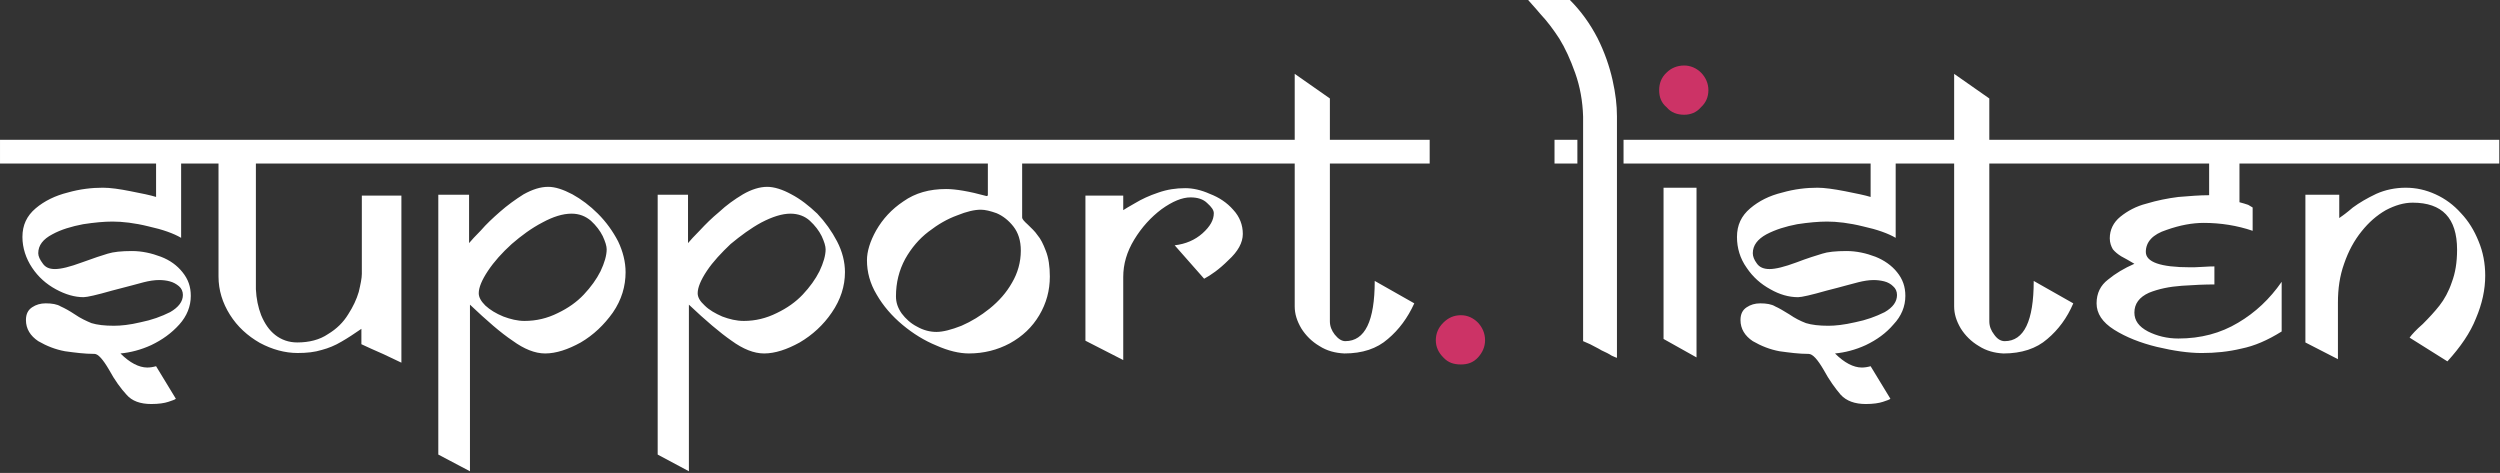
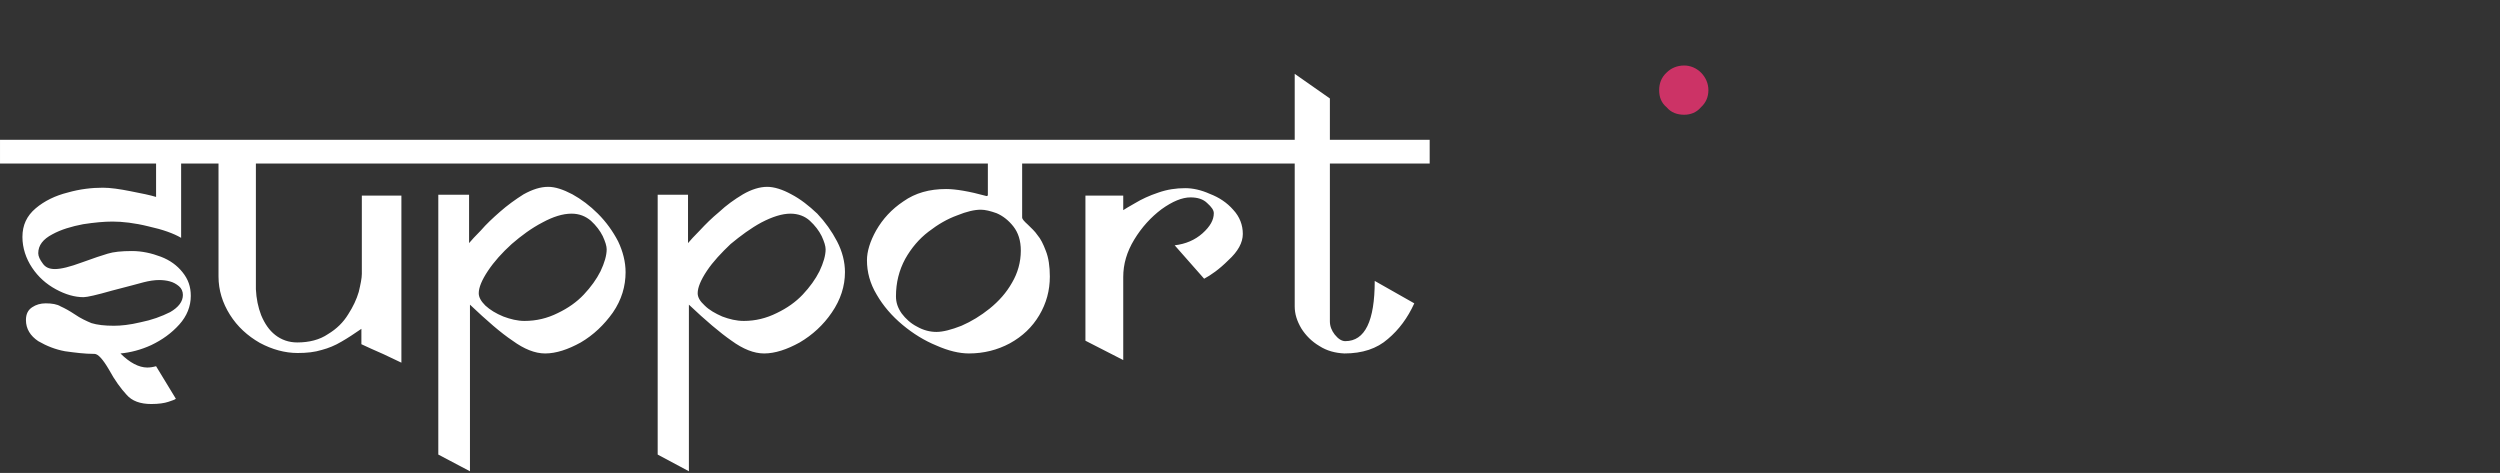
<svg xmlns="http://www.w3.org/2000/svg" xmlns:ns1="http://www.serif.com/" width="100%" height="100%" viewBox="0 0 6238 1180" version="1.1" xml:space="preserve" style="fill-rule:evenodd;clip-rule:evenodd;stroke-linejoin:round;stroke-miterlimit:2;">
  <rect x="0" y="0" width="6238" height="1180" fill="#333333" stroke="none" />
-   <rect id="Page-7" ns1:id="Page 7" x="-18954.2" y="-13637.2" width="33333.3" height="18750" style="fill:none;" />
  <g id="Layer-1" ns1:id="Layer 1">
    <g>
      <g>
        <path d="M545.192,408.071l-93.246,-0l-0,185.379c-18.646,-10.971 -46.079,-20.833 -81.163,-28.521c-35.104,-8.771 -65.837,-12.067 -89.966,-12.067c-20.834,0 -44.967,2.205 -73.492,6.596c-28.521,5.471 -54.842,13.159 -76.787,25.225c-23.038,12.067 -35.105,27.413 -35.105,47.171c0,7.675 4.392,16.442 10.975,25.225c6.58,9.879 16.455,14.254 30.709,14.254c15.366,0 37.291,-5.487 66.912,-16.441c29.617,-10.971 50.467,-17.55 64.721,-21.942c14.271,-4.396 34.008,-6.583 60.346,-6.583c25.225,-0 49.358,5.487 72.396,14.254c23.041,8.787 40.591,21.946 53.75,38.404c14.254,17.55 20.833,36.196 20.833,59.233c0,26.321 -9.858,50.454 -28.525,71.304c-19.738,21.93 -42.775,38.388 -70.188,51.546c-26.337,12.067 -52.658,18.646 -76.787,20.85c23.037,23.038 46.075,35.104 66.908,35.104c6.579,0 14.255,-1.091 21.946,-3.3l49.354,81.184c-2.187,2.187 -8.766,4.391 -18.646,7.671c-9.875,3.3 -24.129,5.487 -42.775,5.487c-27.433,0 -48.266,-7.675 -61.441,-23.037c-14.254,-15.346 -29.617,-36.2 -43.871,-62.517c-15.367,-26.337 -27.433,-39.5 -36.2,-39.5c-25.225,0 -49.375,-3.296 -73.504,-6.579c-24.134,-4.392 -46.063,-13.159 -66.913,-25.225c-19.737,-13.175 -30.712,-30.729 -30.712,-52.654c-0,-15.367 5.487,-25.225 15.35,-31.825c9.879,-6.58 20.85,-9.859 34.008,-9.859c15.367,0 28.525,2.184 37.308,7.671c9.863,4.392 21.93,10.975 35.088,19.742c14.271,9.879 28.525,16.458 41.704,21.942c14.25,4.395 32.896,6.583 55.938,6.583c17.55,-0 39.495,-2.188 66.908,-8.771c27.429,-5.483 51.563,-14.271 73.508,-25.242c20.834,-12.066 31.804,-26.321 31.804,-42.779c0,-8.766 -3.3,-16.458 -9.879,-21.925c-6.579,-5.487 -14.254,-9.879 -23.037,-12.066c-7.675,-2.205 -17.554,-3.3 -26.321,-3.3c-12.067,-0 -25.225,2.187 -38.4,5.487c-13.163,3.279 -39.483,10.971 -78.979,20.833c-38.384,10.971 -62.517,16.459 -71.3,16.459c-21.946,-0 -44.967,-6.579 -69.117,-19.738c-24.129,-13.162 -43.871,-30.712 -59.233,-53.75c-15.35,-23.041 -24.134,-49.358 -24.134,-76.791c0,-29.617 10.971,-52.655 32.917,-71.3c21.946,-18.646 49.358,-31.826 80.088,-39.496c30.712,-8.767 60.329,-12.067 87.741,-12.067c18.646,-0 41.684,3.3 69.117,8.783c28.521,5.488 49.354,9.863 63.629,14.254l0,-83.366l-389.429,-0l-0,-59.238l3230.54,0l-0.001,-164.55l87.763,61.442l0,103.108l249.008,0l0,59.238l-249.008,-0l0,393.8c0,12.066 4.392,23.037 12.067,32.916c8.783,10.975 17.55,16.459 26.333,16.459c49.358,-0 73.492,-50.467 73.492,-150.296l98.712,55.954c-16.437,36.2 -38.383,65.817 -65.812,88.858c-27.417,24.13 -63.613,36.196 -108.596,36.196c-23.038,-1.091 -43.871,-6.579 -62.517,-18.645c-18.662,-10.971 -34.008,-26.338 -44.983,-43.888c-10.971,-18.646 -16.458,-36.2 -16.458,-54.846l-0,-356.508l-680.105,-0l0,134.929c0,3.283 4.375,8.767 14.255,17.554c8.783,8.767 17.554,16.438 24.133,26.317c7.671,8.787 14.271,21.946 20.85,39.496c6.579,16.458 9.862,38.387 9.862,63.612c0,35.104 -8.77,66.925 -26.32,96.546c-17.555,29.617 -41.684,52.654 -73.509,70.208c-30.712,16.442 -64.704,25.225 -102.012,25.225c-24.134,0 -51.546,-6.579 -81.163,-19.737c-29.621,-12.084 -58.146,-29.621 -84.479,-51.567c-26.321,-21.942 -48.267,-47.167 -64.704,-75.692c-16.463,-27.433 -24.15,-55.937 -24.15,-85.554c-0,-21.946 7.687,-47.171 23.037,-74.604c16.459,-28.521 38.405,-52.654 68.021,-72.396c29.617,-20.85 64.721,-30.708 106.404,-30.708c23.042,-0 57.034,5.483 100.921,17.55c2.188,-0 3.284,-1.113 3.284,-3.3l-0,-77.879l-1826.42,-0l-0,313.733c1.091,23.038 5.487,44.963 13.158,64.721c8.767,20.833 19.742,37.292 35.104,49.358c15.35,12.067 33.996,18.646 54.846,18.646c29.617,0 55.937,-6.579 76.787,-20.833c21.946,-13.179 38.384,-29.621 50.45,-49.375c12.067,-18.646 20.855,-37.292 26.338,-55.938c4.392,-18.645 7.675,-34.012 7.675,-44.983l-0,-195.263l98.733,0l0,416.859c-6.583,-3.3 -20.85,-9.879 -43.891,-20.85c-23.038,-9.863 -41.684,-18.646 -55.938,-25.225l0,-38.404c-17.55,12.083 -34.008,23.037 -49.354,31.825c-16.458,9.879 -32.917,16.458 -49.375,20.833c-17.554,5.483 -37.292,7.692 -60.333,7.692c-31.805,-0 -63.625,-8.788 -94.338,-25.246c-30.712,-17.55 -55.937,-40.571 -74.583,-70.192c-18.646,-29.616 -28.525,-61.437 -28.525,-95.45l-0,-281.908Zm2001.95,217.204c-0,-25.242 -6.584,-44.983 -18.646,-60.346c-12.067,-15.35 -26.321,-26.321 -41.688,-32.9c-15.362,-5.487 -28.525,-8.787 -39.496,-8.787c-15.345,-0 -35.104,4.395 -59.233,14.27c-24.133,8.771 -47.171,21.946 -71.304,40.592c-23.038,17.554 -42.779,40.592 -58.142,68.004c-15.35,28.525 -23.021,59.238 -23.021,93.246c0,15.346 4.375,28.525 14.255,42.779c9.879,13.159 23.037,25.225 38.4,32.917c15.35,8.767 31.808,13.158 48.266,13.158c16.442,0 37.292,-5.487 62.517,-15.362c25.225,-10.975 48.262,-25.229 70.208,-42.779c23.038,-18.646 41.684,-39.496 55.938,-64.721c14.271,-24.134 21.946,-51.563 21.946,-80.071Zm553.958,-41.683c-0,21.925 -12.067,43.87 -36.2,65.816c-23.038,23.038 -43.871,37.288 -60.329,46.059l-73.492,-83.371c27.417,-3.279 50.454,-13.159 69.1,-29.617c19.754,-17.55 28.525,-33.992 28.525,-50.45c0,-7.675 -5.488,-15.367 -16.458,-25.225c-9.863,-9.879 -24.134,-14.271 -41.688,-14.271c-20.833,0 -44.962,9.875 -72.396,29.617c-26.316,19.754 -49.354,44.983 -68,75.696c-18.646,30.708 -27.433,61.421 -27.433,93.246l0,207.325l-94.342,-48.28l0,-362l94.342,0l0,36.217c3.3,-2.204 12.067,-7.692 29.621,-17.55c16.458,-9.879 35.104,-18.667 58.142,-26.337c21.941,-7.675 43.87,-10.975 66.908,-10.975c18.646,-0 39.496,4.395 61.442,14.27c23.02,8.771 42.779,21.93 58.125,39.48c16.458,17.554 24.133,38.404 24.133,60.35Zm-992.746,95.433c0,35.104 -10.971,69.096 -32.9,100.921c-20.85,30.708 -48.262,55.937 -80.083,74.583c-31.809,17.55 -61.425,27.429 -88.859,27.429c-25.225,0 -52.654,-10.971 -81.179,-31.821c-28.508,-19.741 -64.704,-50.454 -106.387,-89.95l-0,415.746l-77.9,-41.683l-0,-648.3l75.696,-0l-0,120.662c5.483,-6.579 15.362,-17.537 29.616,-31.808c14.271,-15.346 29.617,-30.708 48.263,-46.075c17.554,-16.441 37.312,-30.712 59.237,-43.871c20.85,-12.066 41.684,-18.645 60.346,-18.645c17.554,-0 38.388,6.579 60.333,18.645c23.038,12.067 43.871,28.525 64.721,48.263c19.738,20.85 36.196,43.871 49.359,69.116c13.158,25.226 19.737,51.546 19.737,76.788Zm-48.262,-57.05c-0,-7.671 -3.284,-18.646 -9.88,-32.9c-6.579,-13.175 -16.441,-26.333 -29.616,-38.4c-12.067,-10.975 -28.509,-17.554 -48.267,-17.554c-20.833,-0 -44.962,7.675 -72.396,21.946c-26.316,14.254 -51.562,32.9 -76.787,53.75c-23.038,21.945 -43.871,43.87 -59.234,66.908c-15.35,23.037 -23.041,41.683 -23.041,55.954c-0,9.863 5.487,19.742 17.554,30.713c10.971,10.975 26.337,19.741 43.887,27.412c17.555,6.583 35.105,10.975 53.75,10.975c28.509,0 55.938,-6.579 82.275,-19.742c25.225,-12.066 47.155,-27.429 64.705,-46.075c17.554,-18.645 31.825,-38.387 41.683,-58.141c9.879,-20.834 15.367,-39.479 15.367,-54.846Zm-499.117,57.05c-0,35.104 -9.875,69.096 -31.804,100.921c-21.946,30.708 -48.263,55.937 -80.088,74.583c-31.804,17.55 -61.421,27.429 -88.854,27.429c-25.225,0 -52.654,-10.971 -81.162,-31.821c-29.638,-19.741 -64.721,-50.454 -106.405,-89.95l0,415.746l-78.995,-41.683l-0,-648.3l76.787,-0l0,120.662c5.488,-6.579 15.367,-17.537 29.621,-31.808c13.158,-15.346 29.617,-30.708 47.171,-46.075c18.646,-16.441 38.4,-30.712 59.233,-43.871c21.946,-12.066 41.683,-18.645 61.425,-18.645c17.55,-0 37.308,6.579 60.346,18.645c21.929,12.067 43.871,28.525 63.612,48.263c20.85,20.85 37.309,43.871 50.467,69.116c12.067,25.226 18.646,51.546 18.646,76.788Zm-47.171,-57.05c0,-7.671 -3.296,-18.646 -9.875,-32.9c-6.583,-13.175 -16.442,-26.333 -29.621,-38.4c-13.158,-10.975 -28.504,-17.554 -48.262,-17.554c-21.929,-0 -46.059,7.675 -72.396,21.946c-27.429,14.254 -52.654,32.9 -76.788,53.75c-24.133,21.945 -43.87,43.87 -59.237,66.908c-15.346,23.037 -23.038,41.683 -23.038,55.954c0,9.863 5.488,19.742 16.459,30.713c12.066,10.975 26.337,19.741 44.983,27.412c17.55,6.583 35.104,10.975 52.638,10.975c29.637,0 57.05,-6.579 83.387,-19.742c25.225,-12.066 47.171,-27.429 64.704,-46.075c17.55,-18.645 31.821,-38.387 41.684,-58.141c9.879,-20.834 15.362,-39.479 15.362,-54.846Z" style="fill:#fff;" />
-         <path d="M3645.19,786.521c16.458,-0 30.712,6.579 42.779,18.646c10.971,12.066 17.55,26.337 17.55,43.887c-0,16.442 -6.579,30.713 -17.55,42.779c-12.067,13.159 -26.321,17.554 -42.779,17.554c-17.55,0 -31.804,-4.395 -43.871,-17.554c-12.067,-12.066 -18.663,-26.337 -18.663,-42.779c0,-17.55 6.596,-31.821 18.663,-43.887c12.067,-12.067 26.321,-18.646 43.871,-18.646" style="fill:#c36;fill-rule:nonzero;" />
      </g>
      <g>
-         <path d="M4667.54,408.075l-616.492,0l0,-59.237l824.929,-0l0,-164.55l87.742,61.425l-0,103.125l1272.48,-0l0,59.237l-648.296,0l0,96.525c8.767,2.188 15.346,4.392 21.925,6.579c5.488,3.3 8.784,5.488 10.971,6.579l0,58.146c-38.383,-13.162 -80.066,-19.741 -121.75,-19.741c-28.525,-0 -59.237,5.487 -93.25,17.554c-34.008,10.971 -51.562,29.616 -51.562,54.841c-0,25.225 36.2,38.388 110.8,38.388c5.487,-0 16.458,-0 31.804,-1.096c14.271,-1.092 24.133,-1.092 28.525,-1.092l-0,44.979c-23.038,0 -50.467,1.096 -81.179,3.284c-30.713,2.204 -58.125,7.675 -82.275,17.55c-24.134,10.975 -36.196,27.433 -36.196,49.358c-0,19.758 10.971,35.104 34.008,47.171c21.946,10.971 47.171,17.554 75.696,17.554c55.938,0 105.313,-13.162 149.183,-39.479c42.78,-25.246 78.975,-59.238 108.592,-102.017l0,123.942c-35.104,21.946 -68,36.2 -100.917,42.796c-31.808,7.675 -64.725,10.954 -98.716,10.954c-32.917,-0 -70.209,-5.467 -111.892,-15.346c-40.592,-9.879 -76.787,-24.133 -106.408,-42.779c-29.617,-18.663 -43.888,-40.592 -43.888,-65.817c0,-25.241 9.879,-44.983 28.525,-59.233c18.646,-15.367 40.588,-28.525 65.817,-39.496c-13.163,-7.675 -24.133,-14.254 -32.9,-18.65c-8.788,-5.483 -15.367,-10.971 -20.85,-17.55c-4.375,-7.675 -7.675,-16.458 -7.675,-27.429c-0,-20.833 8.767,-39.479 26.321,-53.75c17.55,-14.254 39.496,-26.321 65.812,-32.9c25.246,-7.692 52.659,-13.179 78.996,-16.458c27.413,-2.205 52.654,-4.392 76.788,-4.392l-0,-78.975l-548.492,-0l-0,393.8c-0,12.067 4.396,23.037 12.067,32.917c7.691,10.97 16.458,16.441 26.337,16.441c48.263,0 72.396,-50.45 72.396,-150.279l98.733,55.954c-15.366,36.2 -37.308,65.817 -64.721,88.854c-27.433,24.134 -64.725,36.2 -109.708,36.2c-21.925,-1.112 -42.775,-6.579 -61.421,-18.662c-18.646,-10.954 -34.012,-26.321 -44.983,-43.871c-10.971,-18.646 -16.442,-36.2 -16.442,-54.846l0,-356.508l-145.904,-0l0,185.379c-18.646,-10.971 -46.075,-20.833 -81.179,-28.525c-35.104,-8.767 -65.817,-12.062 -89.946,-12.062c-20.833,-0 -46.079,2.204 -74.583,6.579c-28.525,5.483 -53.75,13.175 -76.792,25.241c-21.942,12.067 -34.008,27.413 -34.008,47.155c-0,7.687 3.3,16.458 9.879,25.241c6.579,9.863 17.55,14.254 31.804,14.254c15.367,0 37.292,-5.487 66.908,-16.458c28.525,-10.954 50.471,-17.554 64.725,-21.929c13.159,-4.392 34.009,-6.579 60.33,-6.579c25.241,-0 49.375,5.471 72.395,14.254c21.946,8.767 40.592,21.946 53.767,38.383c14.254,17.554 20.833,36.217 20.833,59.238c0,26.337 -9.879,50.471 -29.616,71.304c-18.646,21.942 -41.684,38.4 -69.117,51.562c-26.317,12.067 -52.637,18.646 -76.771,20.85c23.021,23.021 46.059,35.105 66.913,35.105c6.579,-0 14.25,-1.113 21.925,-3.3l49.375,81.183c-2.204,2.183 -8.784,4.375 -18.646,7.671c-9.879,3.283 -24.133,5.487 -42.796,5.487c-27.412,0 -48.262,-7.675 -62.517,-23.037c-13.158,-15.367 -28.525,-36.2 -42.779,-62.538c-15.362,-26.316 -27.429,-39.479 -37.308,-39.479c-24.129,0 -48.263,-3.296 -72.396,-6.579c-24.129,-4.392 -46.058,-13.175 -66.908,-25.242c-19.742,-13.162 -30.713,-30.712 -30.713,-52.637c0,-15.367 5.488,-25.246 15.346,-31.825c9.879,-6.579 20.854,-9.863 34.013,-9.863c15.362,0 28.525,2.188 37.291,7.675c9.879,4.392 20.85,10.971 35.104,19.738c14.271,9.879 27.43,16.462 41.684,21.946c14.271,4.391 32.916,6.579 55.954,6.579c16.458,-0 38.387,-2.188 66.912,-8.784c27.43,-5.466 51.563,-14.254 73.488,-25.225c20.85,-12.066 30.729,-26.32 30.729,-42.779c0,-8.766 -3.3,-16.458 -9.879,-21.946c-5.483,-5.483 -13.158,-9.858 -21.942,-12.062c-8.771,-2.188 -17.554,-3.283 -26.321,-3.283c-12.066,-0 -25.225,2.187 -38.404,5.487c-14.254,3.279 -39.479,10.971 -78.975,20.833c-38.383,10.971 -62.516,16.459 -71.3,16.459c-23.041,-0 -46.079,-6.579 -69.116,-19.742c-24.134,-13.175 -43.871,-30.729 -59.238,-53.75c-16.437,-23.037 -24.129,-49.375 -24.129,-76.787c-0,-29.617 10.971,-52.655 32.917,-71.3c21.925,-18.646 48.262,-31.825 80.066,-39.5c30.729,-8.767 60.334,-12.063 87.763,-12.063c17.55,0 40.591,3.296 69.112,8.767c27.417,5.483 49.359,9.879 63.613,14.271l-0,-83.367Zm1463.35,215c-0,-78.979 -37.292,-117.379 -110.796,-117.379c-21.929,-0 -43.875,6.579 -66.913,18.646c-23.037,13.175 -42.775,30.729 -60.329,52.654c-18.646,23.037 -32.916,49.375 -43.887,81.183c-10.954,30.708 -15.35,62.517 -15.35,96.525l-0,141.513l-81.179,-41.684l-0,-368.579l84.462,0l0,58.142c6.596,-4.392 18.663,-13.175 34.008,-26.338c16.459,-12.062 35.105,-23.037 58.146,-33.991c21.942,-9.88 47.167,-15.363 73.488,-15.363c26.337,0 50.471,5.483 74.6,16.458c24.133,10.971 44.983,26.317 63.629,47.167c18.646,19.742 32.9,42.779 43.871,70.192c10.975,26.337 16.458,54.862 16.458,85.575c0,35.104 -7.671,70.208 -23.037,106.404c-14.255,36.2 -38.405,71.304 -71.3,107.5l-94.342,-59.233c5.487,-7.675 16.458,-19.742 32.917,-34.013c15.345,-15.346 29.616,-30.712 41.683,-46.075c12.067,-15.346 23.021,-35.087 30.712,-58.125c8.767,-23.037 13.159,-49.375 13.159,-81.179Zm-1897.74,268.75l-82.275,-46.063l0,-377.358l82.275,0l0,423.421Zm-198.542,-602.225l0,603.317c-1.095,-0 -5.487,-2.188 -13.158,-5.471c-6.583,-4.392 -15.367,-8.784 -25.246,-13.175c-8.766,-5.488 -18.646,-9.863 -28.504,-15.346c-10.975,-4.392 -16.458,-7.692 -17.554,-7.692l-0,-560.537c-1.113,-38.388 -7.692,-74.604 -19.758,-108.596c-12.063,-34.008 -25.225,-62.533 -39.48,-85.571c-14.27,-21.929 -29.616,-42.779 -47.166,-61.425c-16.459,-19.737 -27.434,-30.712 -30.729,-35.104l104.216,-0c27.429,27.429 50.471,59.237 69.117,95.433c17.55,35.104 29.617,70.209 37.292,104.221c7.67,33.992 10.97,63.608 10.97,89.946Zm-98.733,118.475l-57.05,-0l0,-59.238l57.05,0l0,59.238Z" style="fill:#fff;" />
        <path d="M4202.46,163.45c15.363,0 30.709,6.579 41.684,17.55c12.066,12.067 18.645,27.429 18.645,43.871c0,17.554 -6.579,31.825 -18.645,42.796c-10.975,13.158 -26.321,18.645 -41.684,18.645c-17.554,0 -32.916,-5.487 -43.875,-18.645c-13.175,-10.971 -18.662,-25.242 -18.662,-42.796c-0,-16.442 5.487,-31.804 18.662,-43.871c10.959,-10.971 26.321,-17.55 43.875,-17.55" style="fill:#c36;fill-rule:nonzero;" />
      </g>
    </g>
  </g>
</svg>